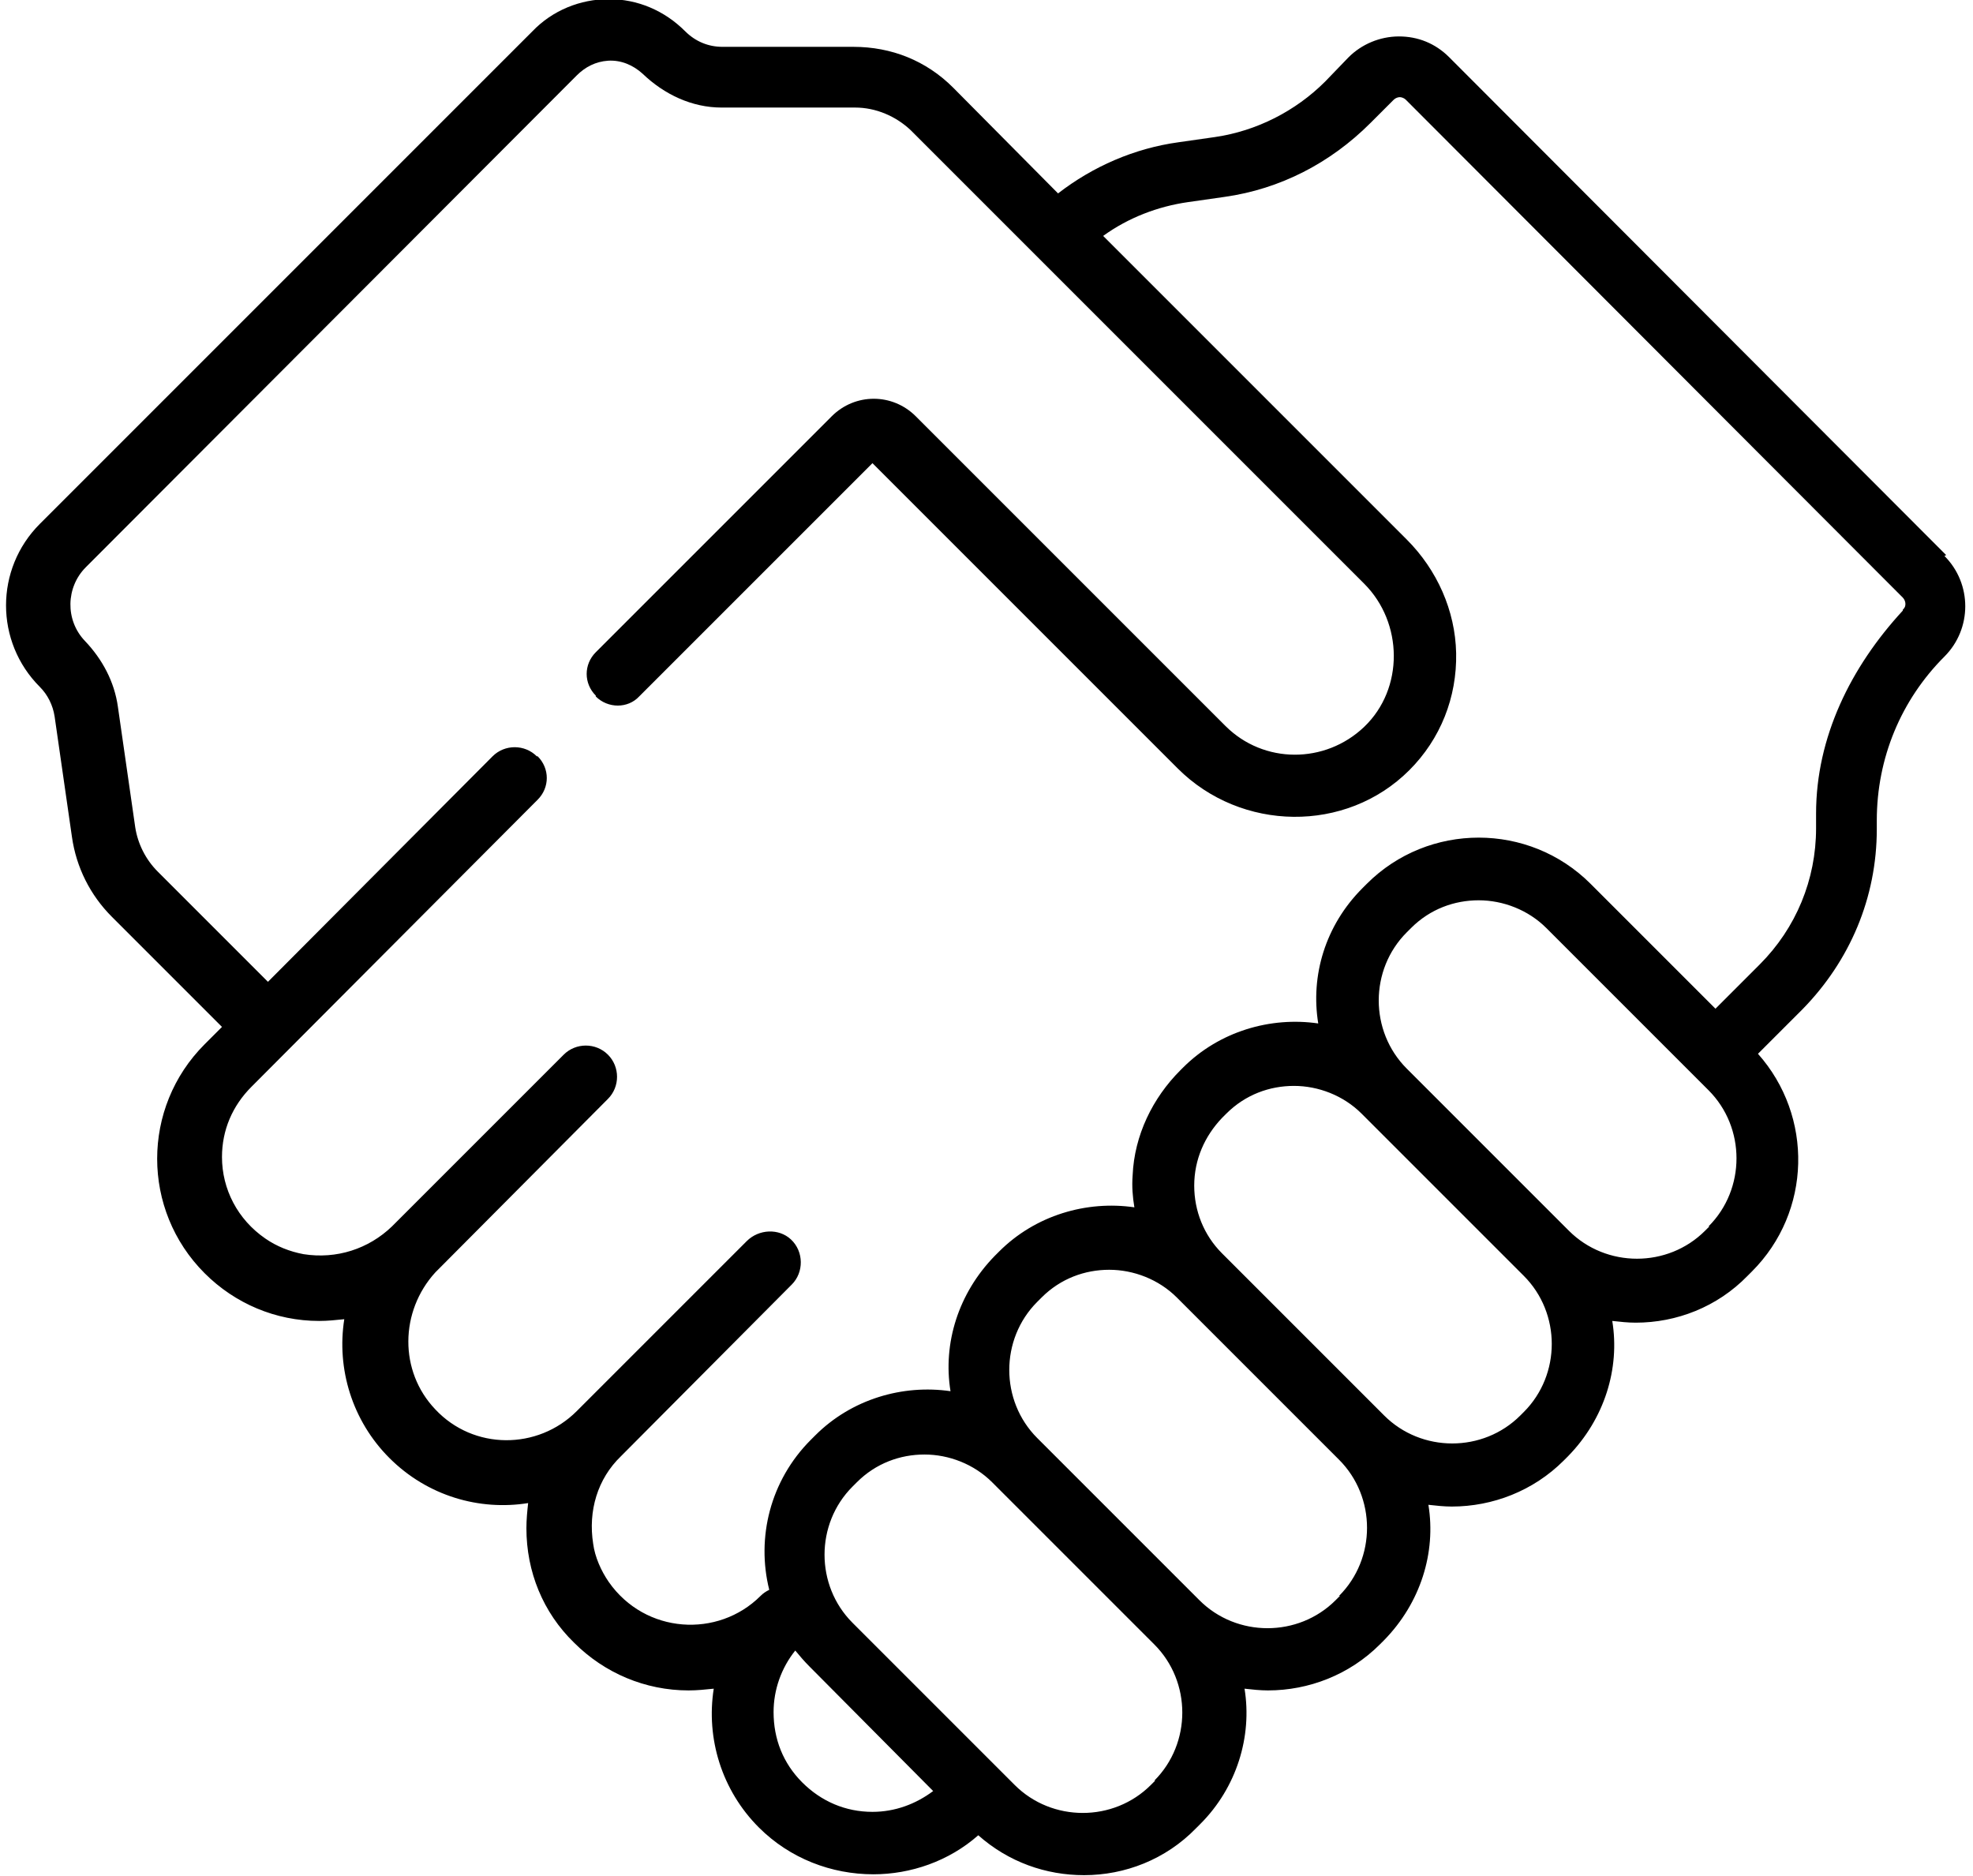
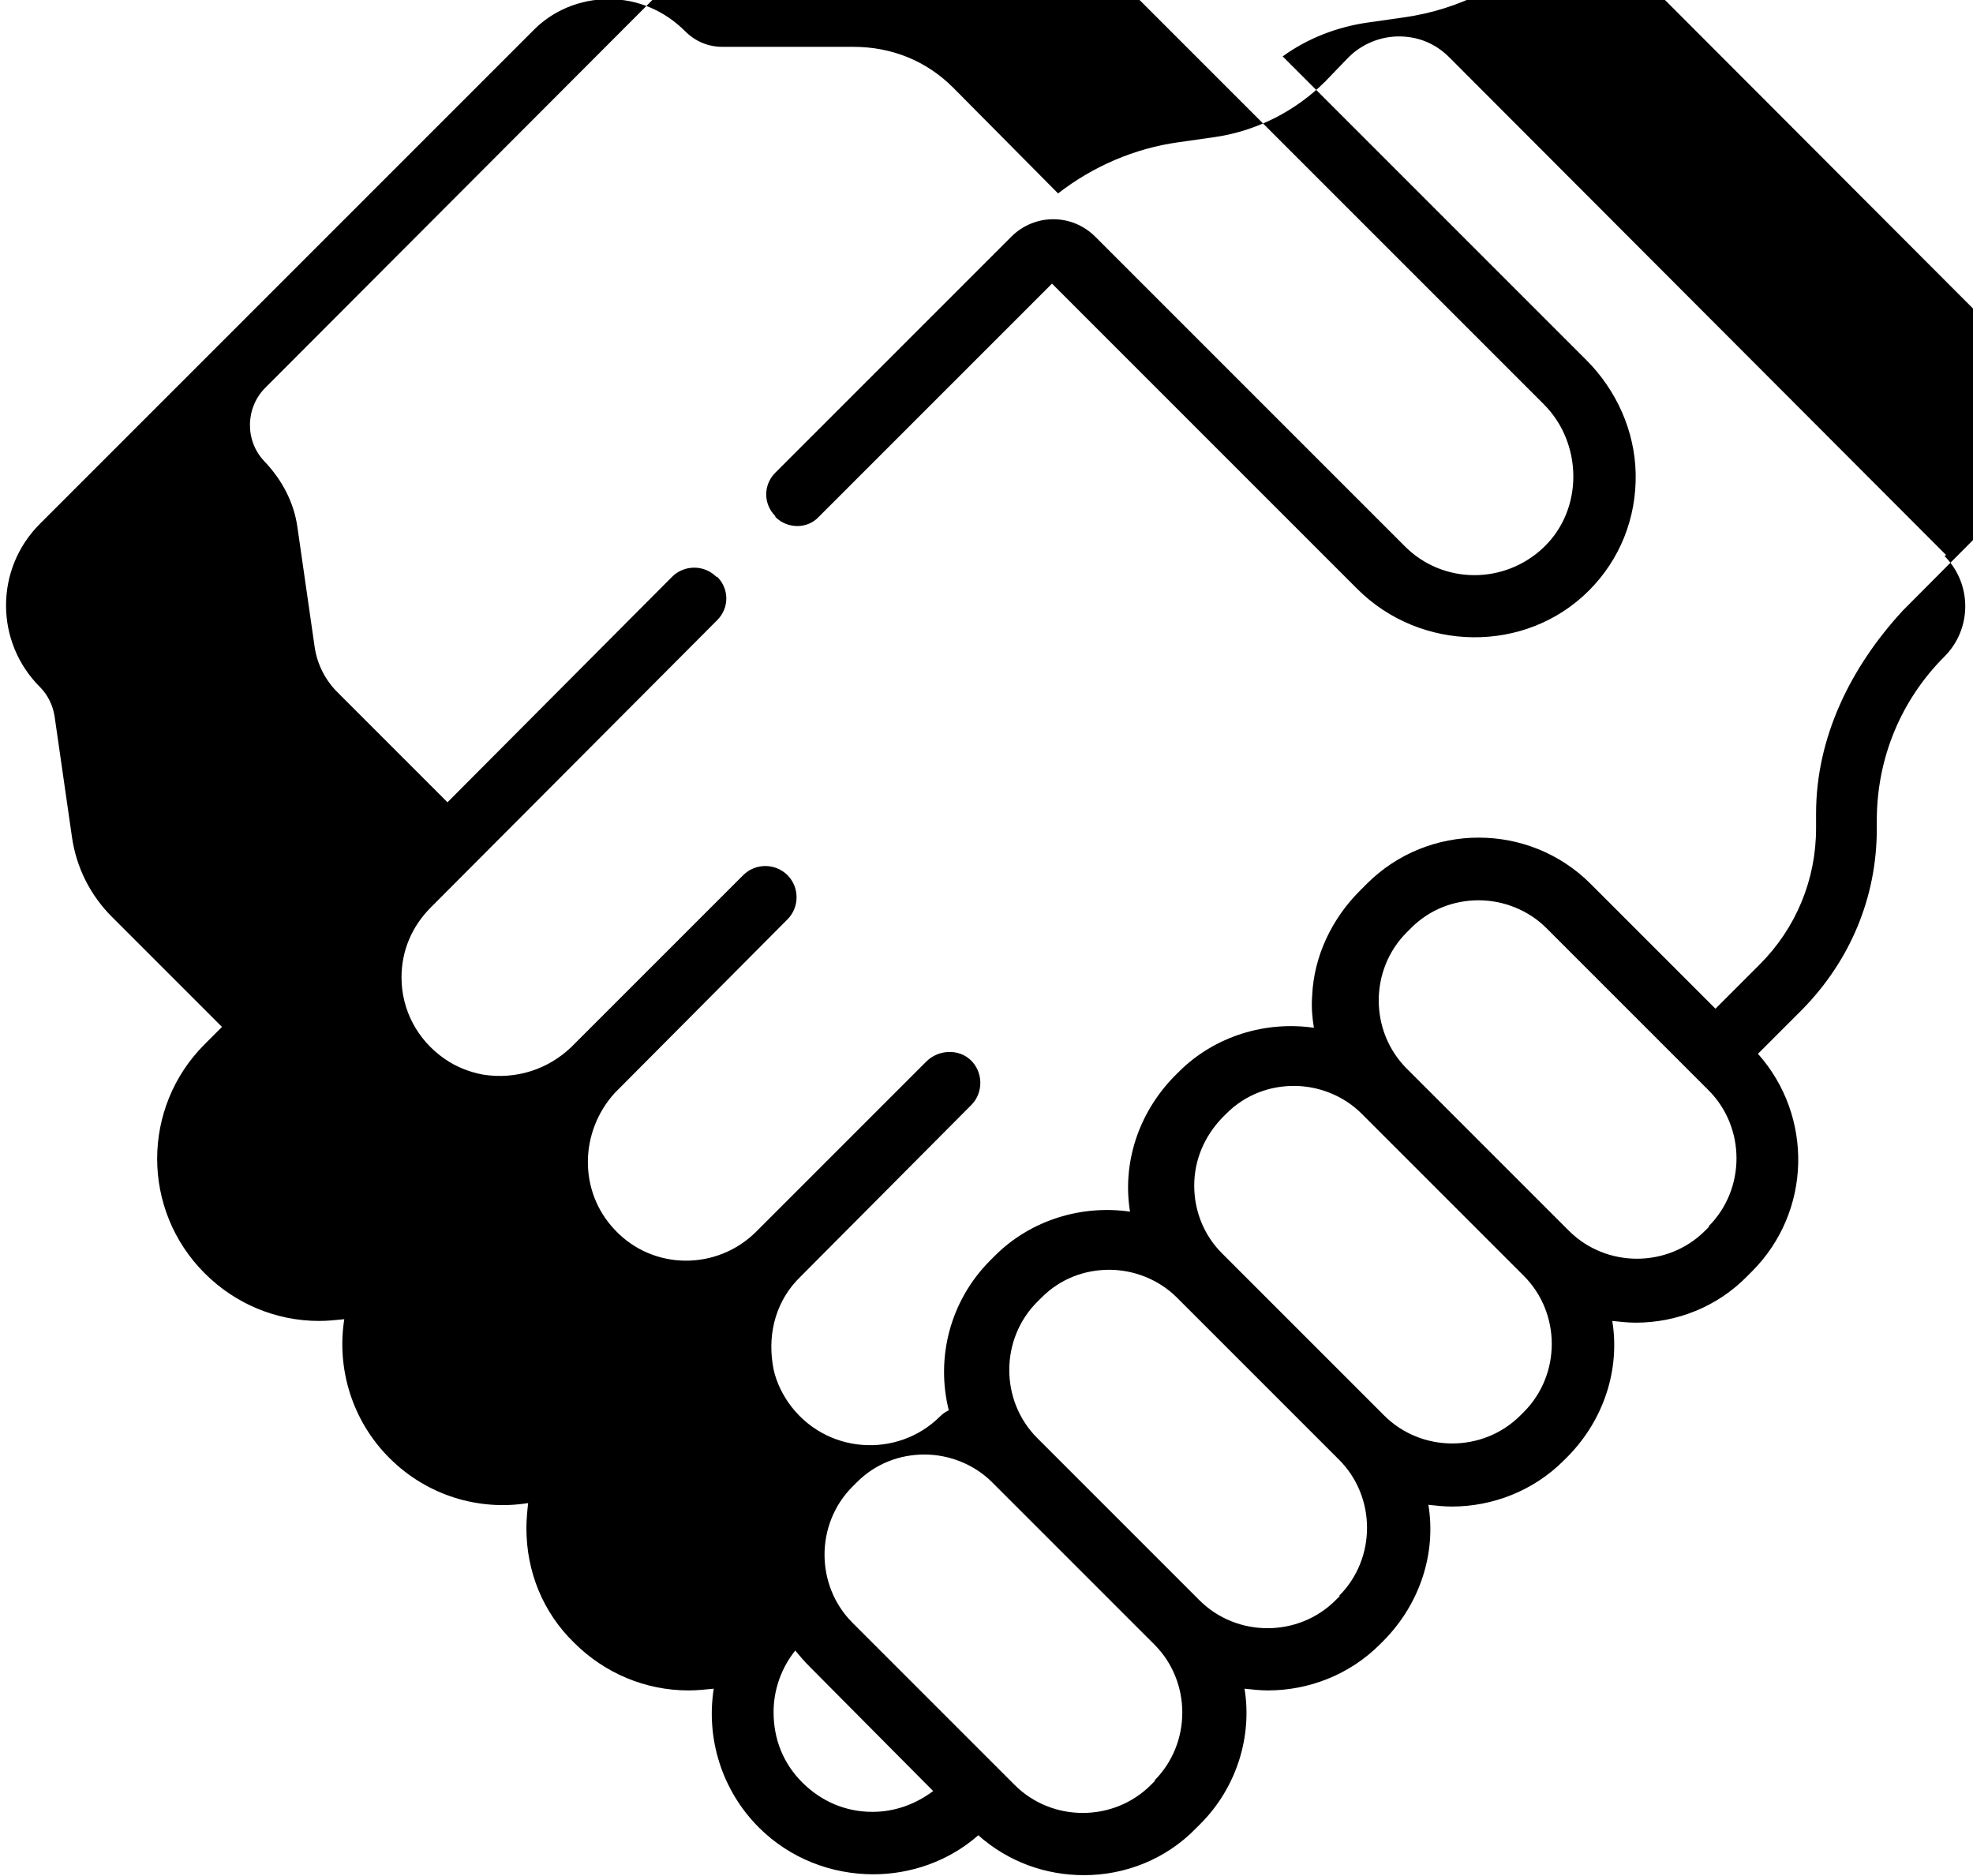
<svg xmlns="http://www.w3.org/2000/svg" xml:space="preserve" width="61px" height="58px" style="shape-rendering:geometricPrecision; text-rendering:geometricPrecision; image-rendering:optimizeQuality; fill-rule:evenodd; clip-rule:evenodd" viewBox="0 0 2.261 2.163">
  <defs>
    <style type="text/css">
   
    .fil0 {fill:black}
   
  </style>
  </defs>
  <g id="Слой_x0020_1">
-     <path class="fil0" d="M2.237 0.64l-0.573 -0.574c-0.016,-0.016 -0.036,-0.024 -0.058,-0.024 -0.022,5.24481e-005 -0.043,0.009 -0.058,0.024l-0.027 0.028c-0.034,0.034 -0.079,0.057 -0.127,0.064l-0.042 0.006c-0.051,0.007 -0.099,0.028 -0.139,0.059l-0.121 -0.122c-0.031,-0.031 -0.071,-0.047 -0.115,-0.047l-0.151 0c-0.016,0 -0.031,-0.006 -0.043,-0.018 -0.024,-0.024 -0.055,-0.037 -0.088,-0.037 -0.033,0 -0.065,0.013 -0.088,0.037l-0.568 0.568c-0.052,0.052 -0.052,0.136 0,0.188 0.009,0.009 0.015,0.021 0.017,0.034l0.02 0.139c0.005,0.035 0.021,0.067 0.046,0.092l0.127 0.127 -0.02 0.02c-0.073,0.073 -0.073,0.191 0,0.264 0.035,0.035 0.082,0.055 0.132,0.055 0.01,0 0.019,-0.001 0.029,-0.002 -0.009,0.057 0.009,0.117 0.052,0.16 0.044,0.044 0.104,0.061 0.16,0.052 -0.001,0.009 -0.002,0.019 -0.002,0.029 0,0.05 0.019,0.097 0.055,0.132 0.035,0.035 0.082,0.055 0.132,0.055 0.01,0 0.019,-0.001 0.029,-0.002 -0.009,0.057 0.009,0.117 0.052,0.16 0.036,0.036 0.084,0.054 0.132,0.054 0.043,0 0.087,-0.015 0.121,-0.045 0.035,0.031 0.078,0.046 0.122,0.046 0.047,0 0.094,-0.018 0.129,-0.054l0 0 0.005 -0.005c0.042,-0.042 0.06,-0.101 0.051,-0.156 0.009,0.001 0.018,0.002 0.027,0.002 0.047,0 0.094,-0.018 0.129,-0.053l0.005 -0.005c0.042,-0.043 0.06,-0.101 0.051,-0.156 0.009,0.001 0.018,0.002 0.027,0.002 0.047,0 0.094,-0.018 0.129,-0.053l0.005 -0.005c0.042,-0.043 0.06,-0.101 0.051,-0.156 0.009,0.001 0.018,0.002 0.027,0.002 0.047,0 0.094,-0.018 0.129,-0.054l0 0 0.005 -0.005c0.069,-0.069 0.071,-0.179 0.007,-0.251l0.051 -0.051c0.055,-0.056 0.086,-0.129 0.086,-0.208l0 -0.01c0,-0.072 0.028,-0.139 0.078,-0.189 0.032,-0.032 0.032,-0.084 0,-0.116zm-1.238 1.449c-0.031,0 -0.059,-0.012 -0.081,-0.034 -0.022,-0.022 -0.033,-0.05 -0.033,-0.081 0,-0.026 0.009,-0.051 0.025,-0.071 0.005,0.006 0.01,0.012 0.016,0.018l0.143 0.144c-0.02,0.015 -0.044,0.024 -0.07,0.024zm0.326 -0.036l-0.005 0.005c-0.043,0.043 -0.114,0.043 -0.157,0l-0.187 -0.187c-0.043,-0.043 -0.043,-0.114 0,-0.157l0.005 -0.005c0.022,-0.022 0.05,-0.032 0.078,-0.032 0.028,0 0.057,0.011 0.078,0.032l0.187 0.187c0.043,0.043 0.043,0.114 0,0.157zm0.213 -0.213l-0.005 0.005c-0.043,0.043 -0.114,0.043 -0.157,0l-0.187 -0.187c-0.043,-0.043 -0.043,-0.114 0,-0.157l0.005 -0.005c0.022,-0.022 0.05,-0.032 0.078,-0.032 0.028,0 0.057,0.011 0.078,0.032l0.187 0.187c0.043,0.043 0.043,0.114 0,0.157zm0.213 -0.213l-0.005 0.005c-0.043,0.043 -0.114,0.043 -0.157,0l-0.187 -0.187c-0.021,-0.021 -0.032,-0.049 -0.032,-0.078 0,-0.03 0.012,-0.057 0.032,-0.078l0.005 -0.005c0.022,-0.022 0.05,-0.032 0.078,-0.032 0.028,0 0.057,0.011 0.078,0.032l0.187 0.187c0.043,0.043 0.043,0.114 0,0.157zm0.213 -0.213l-0.005 0.005c-0.043,0.043 -0.114,0.043 -0.157,0l-0.187 -0.187c-0.043,-0.043 -0.043,-0.114 0,-0.157l0.005 -0.005c0.022,-0.022 0.05,-0.032 0.078,-0.032 0.028,0 0.057,0.011 0.078,0.032l0.187 0.187c0.043,0.043 0.043,0.114 0,0.157zm0.223 -0.71c-0.06,0.065 -0.1,0.146 -0.1,0.234l0 0.017c0,0.059 -0.023,0.115 -0.065,0.157l-0.051 0.051 -0.144 -0.144c-0.071,-0.071 -0.187,-0.071 -0.258,0l-0.005 0.005c-0.043,0.043 -0.06,0.101 -0.051,0.156 -0.055,-0.008 -0.114,0.009 -0.156,0.051l-0.003 0.003c-0.032,0.032 -0.053,0.075 -0.055,0.121 -0.001,0.013 -0,0.025 0.002,0.037 -0.055,-0.008 -0.114,0.009 -0.156,0.051l-0.005 0.005c-0.042,0.043 -0.06,0.101 -0.051,0.156 -0.055,-0.008 -0.114,0.009 -0.156,0.051l-0.005 0.005c-0.047,0.047 -0.063,0.113 -0.048,0.173 -0.004,0.002 -0.007,0.004 -0.01,0.007 -0.049,0.049 -0.133,0.044 -0.175,-0.016 -0.009,-0.013 -0.016,-0.029 -0.018,-0.044 -0.006,-0.038 0.005,-0.075 0.032,-0.101l0.197 -0.198c0.014,-0.014 0.014,-0.038 -0.001,-0.052 -0.014,-0.013 -0.037,-0.012 -0.051,0.002l-0.196 0.196c-0.045,0.045 -0.119,0.045 -0.163,-0.002 -0.042,-0.044 -0.041,-0.113 0,-0.158l0.002 -0.002 0.197 -0.198c0.014,-0.014 0.014,-0.037 0,-0.051 -0.014,-0.014 -0.037,-0.014 -0.051,0l-0.198 0.198c-0.027,0.026 -0.064,0.038 -0.102,0.032 -0.016,-0.003 -0.031,-0.009 -0.044,-0.018 -0.032,-0.022 -0.05,-0.057 -0.05,-0.094 0,-0.031 0.012,-0.059 0.034,-0.081l0.33 -0.331c0.014,-0.014 0.014,-0.036 0,-0.05 -0,-0 -0,-0 -0.001,-0 -0.014,-0.014 -0.037,-0.014 -0.051,-0l-0.259 0.26 -0.127 -0.127c-0.014,-0.014 -0.023,-0.032 -0.026,-0.051l-0.02 -0.139c-0.004,-0.029 -0.018,-0.055 -0.038,-0.076 -0.023,-0.024 -0.022,-0.062 0.001,-0.085l0.566 -0.567c0.01,-0.01 0.022,-0.016 0.036,-0.017 0.015,-0.001 0.029,0.005 0.04,0.015 0.025,0.024 0.057,0.039 0.091,0.039 0.05,0 0.114,0 0.154,0 0.024,0 0.047,0.01 0.064,0.026l0.523 0.523c0.045,0.045 0.046,0.121 0,0.165 -0.045,0.043 -0.116,0.043 -0.16,-0.001l-0.357 -0.357c-0.027,-0.027 -0.07,-0.027 -0.097,0l-0.272 0.272c-0.014,0.014 -0.014,0.036 0,0.05l0 0.001c0.014,0.014 0.037,0.014 0.05,0l0.269 -0.269 0.352 0.352c0.073,0.073 0.194,0.075 0.267,0.002 0.036,-0.036 0.055,-0.084 0.054,-0.135 -0.001,-0.049 -0.022,-0.096 -0.057,-0.131l-0.35 -0.35c0.029,-0.021 0.063,-0.034 0.098,-0.039l0.042 -0.006c0.064,-0.009 0.122,-0.039 0.168,-0.085l0.027 -0.027c0.002,-0.002 0.005,-0.003 0.007,-0.003 0.002,0 0.005,0.001 0.007,0.003l0.573 0.574c0.002,0.002 0.003,0.005 0.003,0.007 0,0.002 -0,0.004 -0.003,0.007z" />
+     <path class="fil0" d="M2.237 0.64l-0.573 -0.574c-0.016,-0.016 -0.036,-0.024 -0.058,-0.024 -0.022,5.24481e-005 -0.043,0.009 -0.058,0.024l-0.027 0.028c-0.034,0.034 -0.079,0.057 -0.127,0.064l-0.042 0.006c-0.051,0.007 -0.099,0.028 -0.139,0.059l-0.121 -0.122c-0.031,-0.031 -0.071,-0.047 -0.115,-0.047l-0.151 0c-0.016,0 -0.031,-0.006 -0.043,-0.018 -0.024,-0.024 -0.055,-0.037 -0.088,-0.037 -0.033,0 -0.065,0.013 -0.088,0.037l-0.568 0.568c-0.052,0.052 -0.052,0.136 0,0.188 0.009,0.009 0.015,0.021 0.017,0.034l0.02 0.139c0.005,0.035 0.021,0.067 0.046,0.092l0.127 0.127 -0.02 0.02c-0.073,0.073 -0.073,0.191 0,0.264 0.035,0.035 0.082,0.055 0.132,0.055 0.01,0 0.019,-0.001 0.029,-0.002 -0.009,0.057 0.009,0.117 0.052,0.16 0.044,0.044 0.104,0.061 0.16,0.052 -0.001,0.009 -0.002,0.019 -0.002,0.029 0,0.05 0.019,0.097 0.055,0.132 0.035,0.035 0.082,0.055 0.132,0.055 0.01,0 0.019,-0.001 0.029,-0.002 -0.009,0.057 0.009,0.117 0.052,0.16 0.036,0.036 0.084,0.054 0.132,0.054 0.043,0 0.087,-0.015 0.121,-0.045 0.035,0.031 0.078,0.046 0.122,0.046 0.047,0 0.094,-0.018 0.129,-0.054l0 0 0.005 -0.005c0.042,-0.042 0.06,-0.101 0.051,-0.156 0.009,0.001 0.018,0.002 0.027,0.002 0.047,0 0.094,-0.018 0.129,-0.053l0.005 -0.005c0.042,-0.043 0.06,-0.101 0.051,-0.156 0.009,0.001 0.018,0.002 0.027,0.002 0.047,0 0.094,-0.018 0.129,-0.053l0.005 -0.005c0.042,-0.043 0.06,-0.101 0.051,-0.156 0.009,0.001 0.018,0.002 0.027,0.002 0.047,0 0.094,-0.018 0.129,-0.054l0 0 0.005 -0.005c0.069,-0.069 0.071,-0.179 0.007,-0.251l0.051 -0.051c0.055,-0.056 0.086,-0.129 0.086,-0.208l0 -0.01c0,-0.072 0.028,-0.139 0.078,-0.189 0.032,-0.032 0.032,-0.084 0,-0.116zm-1.238 1.449c-0.031,0 -0.059,-0.012 -0.081,-0.034 -0.022,-0.022 -0.033,-0.05 -0.033,-0.081 0,-0.026 0.009,-0.051 0.025,-0.071 0.005,0.006 0.01,0.012 0.016,0.018l0.143 0.144c-0.02,0.015 -0.044,0.024 -0.07,0.024zm0.326 -0.036l-0.005 0.005c-0.043,0.043 -0.114,0.043 -0.157,0l-0.187 -0.187c-0.043,-0.043 -0.043,-0.114 0,-0.157l0.005 -0.005c0.022,-0.022 0.05,-0.032 0.078,-0.032 0.028,0 0.057,0.011 0.078,0.032l0.187 0.187c0.043,0.043 0.043,0.114 0,0.157zm0.213 -0.213l-0.005 0.005c-0.043,0.043 -0.114,0.043 -0.157,0l-0.187 -0.187c-0.043,-0.043 -0.043,-0.114 0,-0.157l0.005 -0.005c0.022,-0.022 0.05,-0.032 0.078,-0.032 0.028,0 0.057,0.011 0.078,0.032l0.187 0.187c0.043,0.043 0.043,0.114 0,0.157zm0.213 -0.213l-0.005 0.005c-0.043,0.043 -0.114,0.043 -0.157,0l-0.187 -0.187c-0.021,-0.021 -0.032,-0.049 -0.032,-0.078 0,-0.03 0.012,-0.057 0.032,-0.078l0.005 -0.005c0.022,-0.022 0.05,-0.032 0.078,-0.032 0.028,0 0.057,0.011 0.078,0.032l0.187 0.187c0.043,0.043 0.043,0.114 0,0.157zm0.213 -0.213l-0.005 0.005c-0.043,0.043 -0.114,0.043 -0.157,0l-0.187 -0.187c-0.043,-0.043 -0.043,-0.114 0,-0.157l0.005 -0.005c0.022,-0.022 0.05,-0.032 0.078,-0.032 0.028,0 0.057,0.011 0.078,0.032l0.187 0.187c0.043,0.043 0.043,0.114 0,0.157zm0.223 -0.71c-0.06,0.065 -0.1,0.146 -0.1,0.234l0 0.017c0,0.059 -0.023,0.115 -0.065,0.157l-0.051 0.051 -0.144 -0.144c-0.071,-0.071 -0.187,-0.071 -0.258,0l-0.005 0.005l-0.003 0.003c-0.032,0.032 -0.053,0.075 -0.055,0.121 -0.001,0.013 -0,0.025 0.002,0.037 -0.055,-0.008 -0.114,0.009 -0.156,0.051l-0.005 0.005c-0.042,0.043 -0.06,0.101 -0.051,0.156 -0.055,-0.008 -0.114,0.009 -0.156,0.051l-0.005 0.005c-0.047,0.047 -0.063,0.113 -0.048,0.173 -0.004,0.002 -0.007,0.004 -0.01,0.007 -0.049,0.049 -0.133,0.044 -0.175,-0.016 -0.009,-0.013 -0.016,-0.029 -0.018,-0.044 -0.006,-0.038 0.005,-0.075 0.032,-0.101l0.197 -0.198c0.014,-0.014 0.014,-0.038 -0.001,-0.052 -0.014,-0.013 -0.037,-0.012 -0.051,0.002l-0.196 0.196c-0.045,0.045 -0.119,0.045 -0.163,-0.002 -0.042,-0.044 -0.041,-0.113 0,-0.158l0.002 -0.002 0.197 -0.198c0.014,-0.014 0.014,-0.037 0,-0.051 -0.014,-0.014 -0.037,-0.014 -0.051,0l-0.198 0.198c-0.027,0.026 -0.064,0.038 -0.102,0.032 -0.016,-0.003 -0.031,-0.009 -0.044,-0.018 -0.032,-0.022 -0.05,-0.057 -0.05,-0.094 0,-0.031 0.012,-0.059 0.034,-0.081l0.33 -0.331c0.014,-0.014 0.014,-0.036 0,-0.05 -0,-0 -0,-0 -0.001,-0 -0.014,-0.014 -0.037,-0.014 -0.051,-0l-0.259 0.26 -0.127 -0.127c-0.014,-0.014 -0.023,-0.032 -0.026,-0.051l-0.02 -0.139c-0.004,-0.029 -0.018,-0.055 -0.038,-0.076 -0.023,-0.024 -0.022,-0.062 0.001,-0.085l0.566 -0.567c0.01,-0.01 0.022,-0.016 0.036,-0.017 0.015,-0.001 0.029,0.005 0.04,0.015 0.025,0.024 0.057,0.039 0.091,0.039 0.05,0 0.114,0 0.154,0 0.024,0 0.047,0.01 0.064,0.026l0.523 0.523c0.045,0.045 0.046,0.121 0,0.165 -0.045,0.043 -0.116,0.043 -0.16,-0.001l-0.357 -0.357c-0.027,-0.027 -0.07,-0.027 -0.097,0l-0.272 0.272c-0.014,0.014 -0.014,0.036 0,0.05l0 0.001c0.014,0.014 0.037,0.014 0.05,0l0.269 -0.269 0.352 0.352c0.073,0.073 0.194,0.075 0.267,0.002 0.036,-0.036 0.055,-0.084 0.054,-0.135 -0.001,-0.049 -0.022,-0.096 -0.057,-0.131l-0.35 -0.35c0.029,-0.021 0.063,-0.034 0.098,-0.039l0.042 -0.006c0.064,-0.009 0.122,-0.039 0.168,-0.085l0.027 -0.027c0.002,-0.002 0.005,-0.003 0.007,-0.003 0.002,0 0.005,0.001 0.007,0.003l0.573 0.574c0.002,0.002 0.003,0.005 0.003,0.007 0,0.002 -0,0.004 -0.003,0.007z" />
  </g>
</svg>